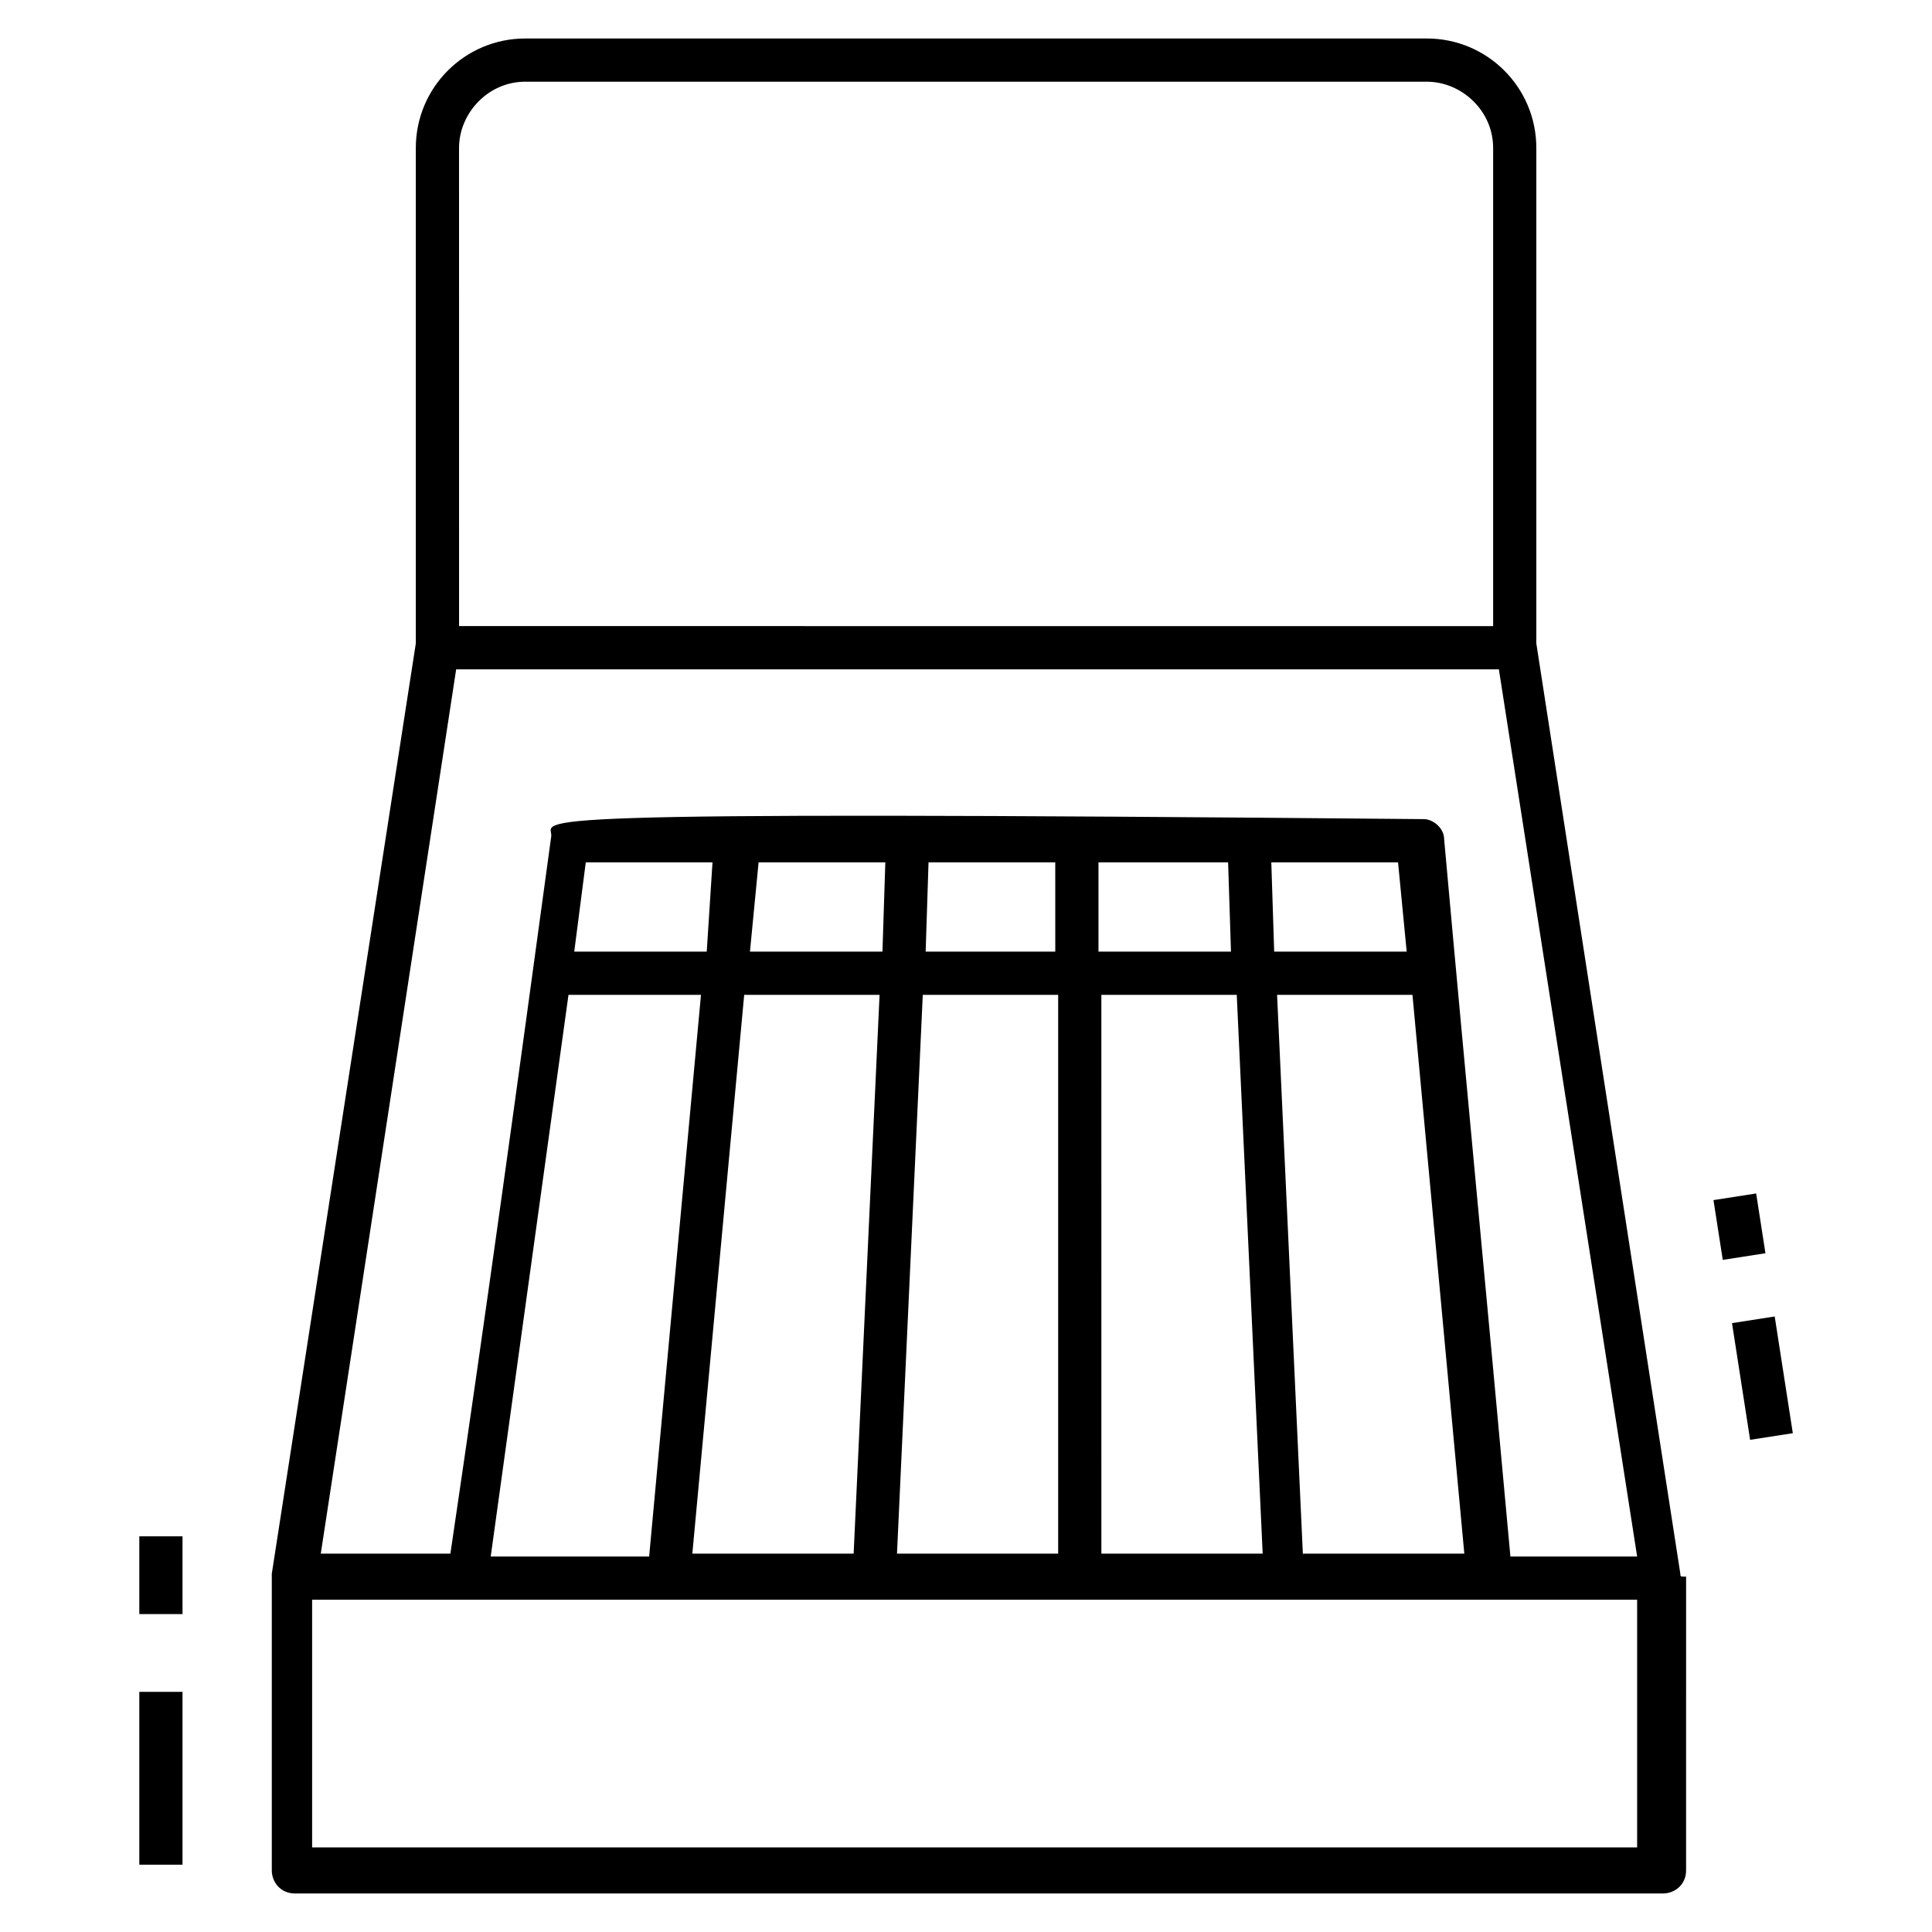
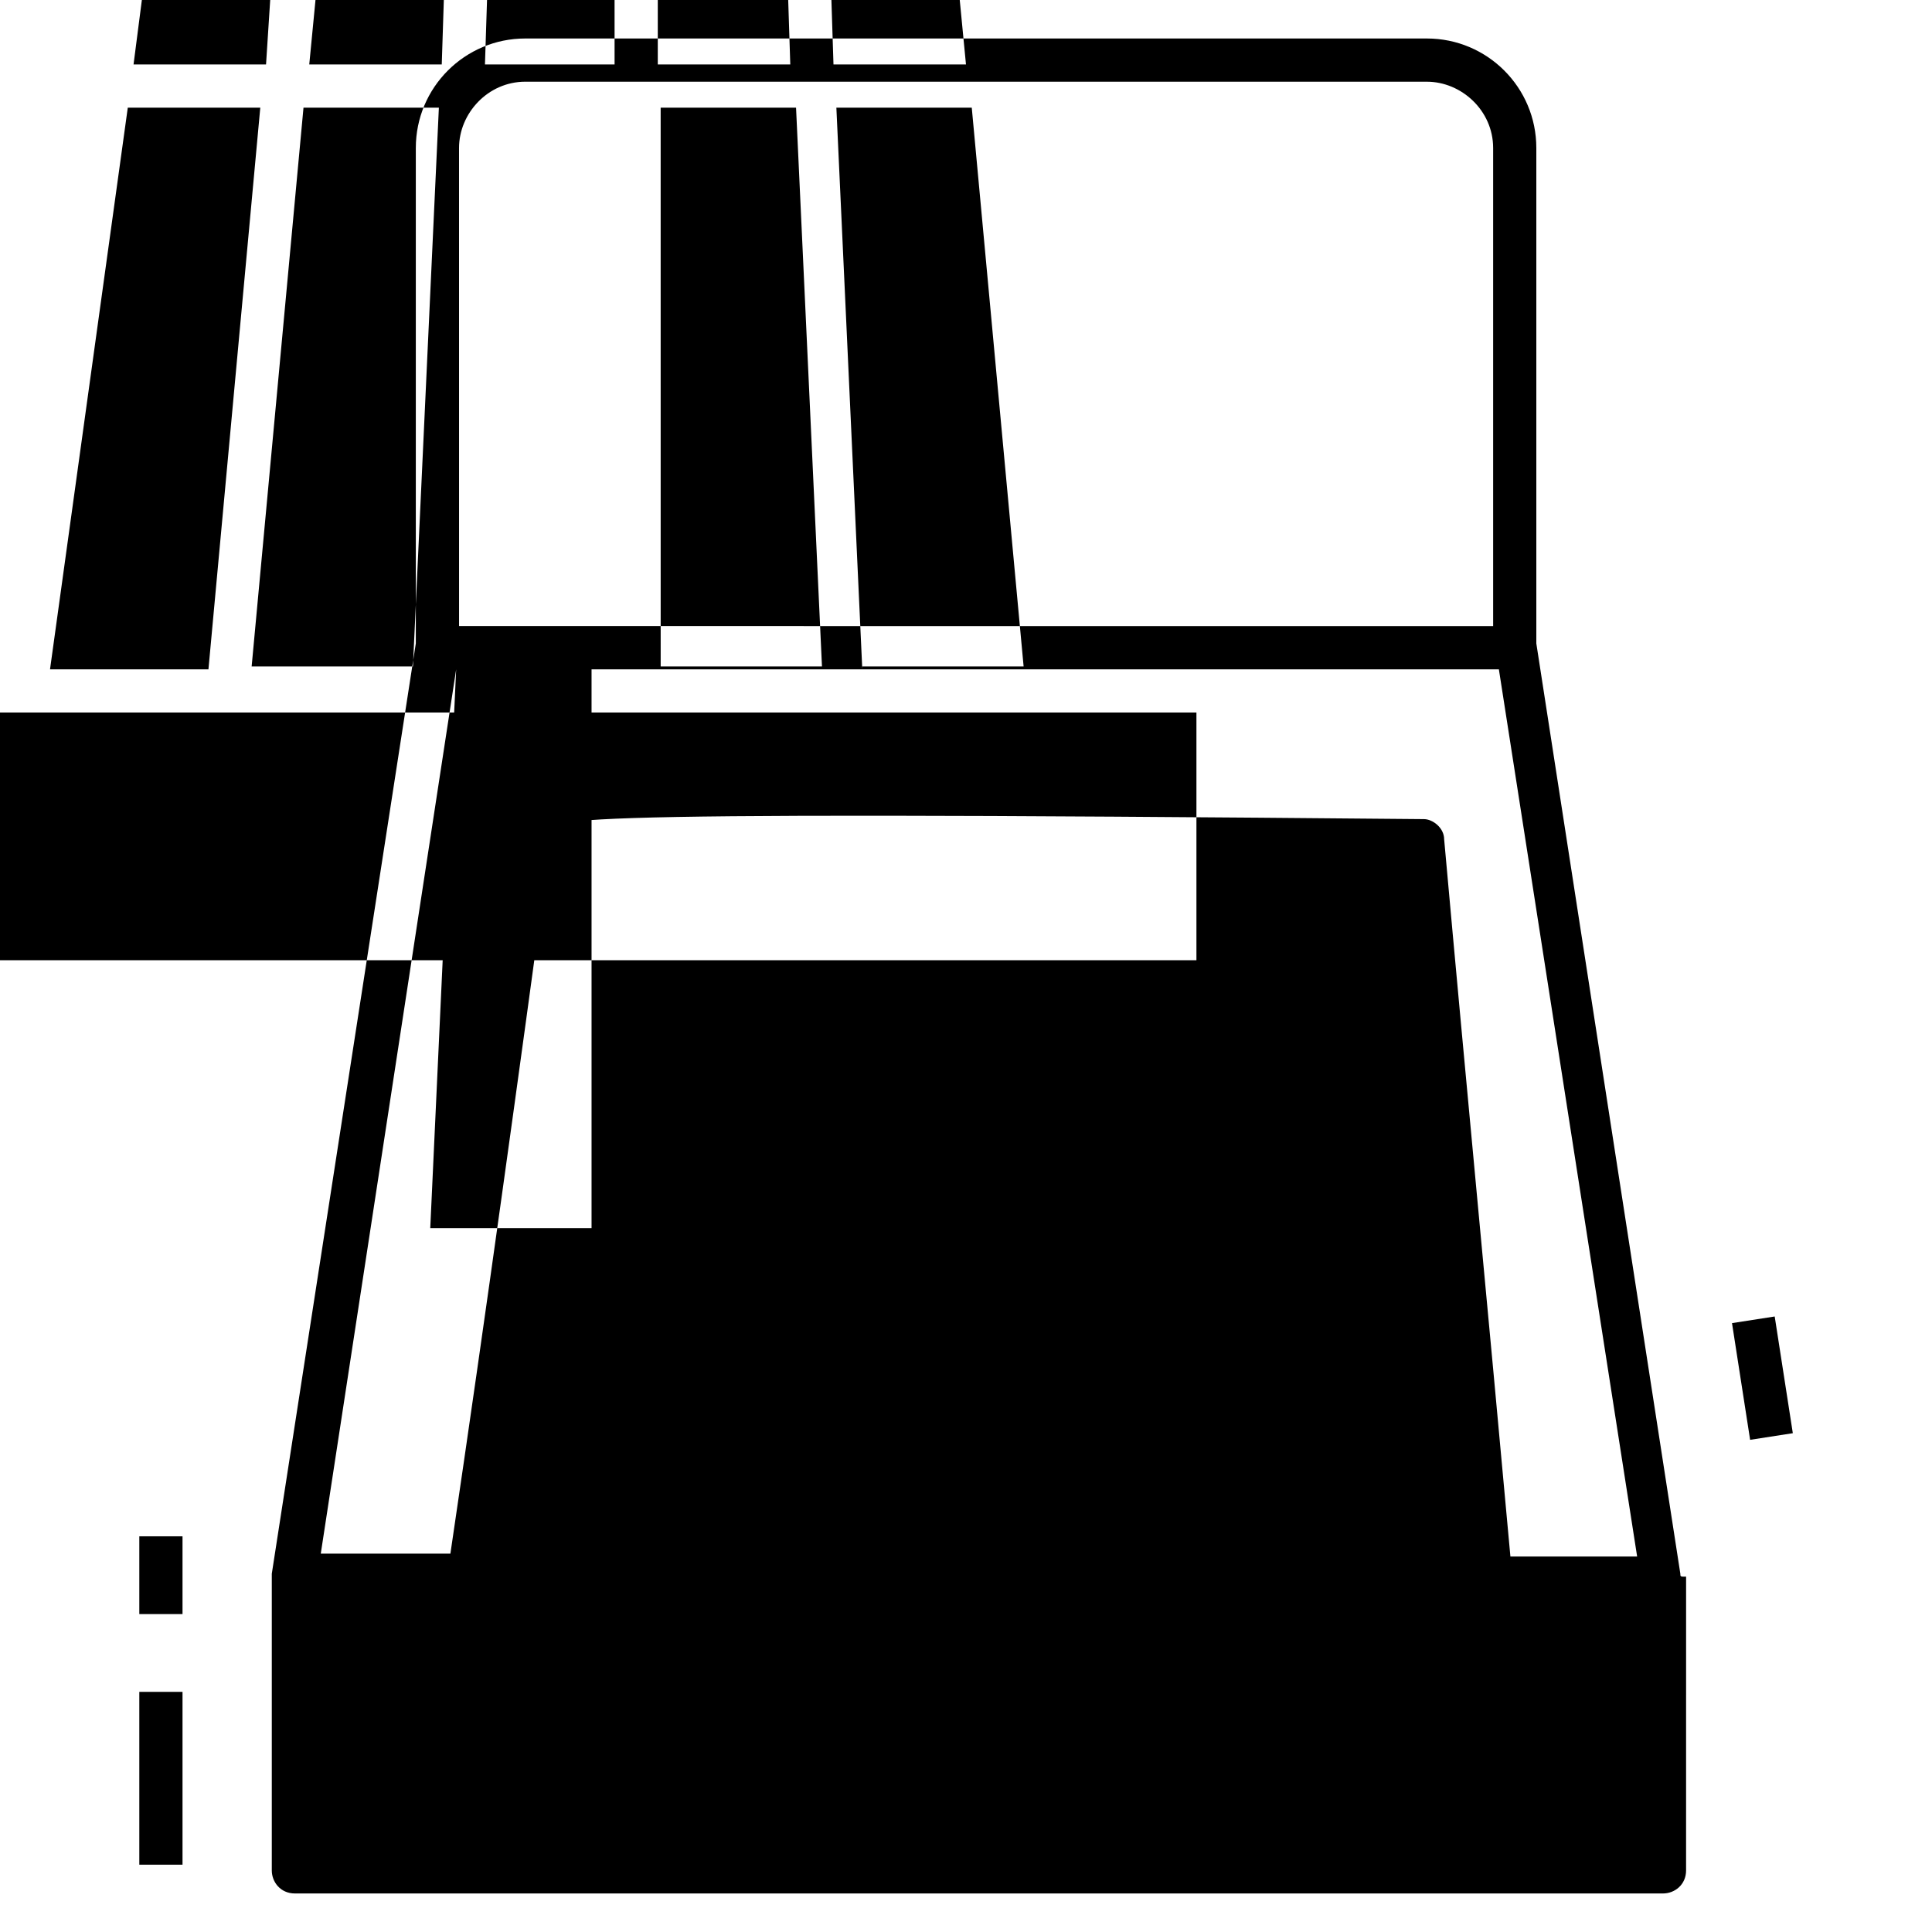
<svg xmlns="http://www.w3.org/2000/svg" fill="#000000" width="800px" height="800px" version="1.1" viewBox="144 144 512 512">
  <g>
    <path d="m180.92 551.14h11.449v20.609h-11.449z" />
    <path d="m180.92 592.36h11.449v45.801h-11.449z" />
    <path d="m607.8 525.57-4.801-30.93 11.316-1.758 4.801 30.93z" />
-     <path d="m598.09 462.04 11.312-1.758 2.461 15.84-11.312 1.758z" />
-     <path d="m589.31 561.07-38.168-246.56v-0.762-130.54c0-16.031-12.977-29.008-29.008-29.008h-238.93c-16.031 0-29.008 12.977-29.008 29.008v130.53 0.762l-38.168 246.56v0.762 0.762 77.098c0 3.055 2.289 6.106 6.106 6.106h362.59c3.055 0 6.106-2.289 6.106-6.106l0.004-77.855c-1.527 0-1.527 0-1.527-0.762v0zm-323.66-377.86c0-9.16 7.633-17.559 17.559-17.559l238.93 0.004c9.16 0 17.559 7.633 17.559 17.559v126.71l-274.04-0.004zm-0.762 138.17h276.33l36.641 235.11h-33.586c-6.106-67.176-11.449-122.14-17.559-190.07 0-3.055-3.055-5.344-5.344-5.344-251.14-2.289-230.53 0-231.29 4.582-9.16 67.176-16.793 122.9-26.719 190.07h-34.352zm116.79 235.11 6.867-148.85h35.879v148.09h-42.746zm-87.023-148.85h35.113l-13.738 148.85h-41.984zm222.13-11.449h-35.113l-0.762-23.664h33.586zm-47.324-23.664 0.762 23.664h-35.113v-23.664zm-45.039 23.664h-35.113l0.762-23.664h33.586l0.004 23.664zm-46.562 0h-35.113l2.289-23.664h33.586zm-46.566 0h-35.113l3.055-23.664h33.586zm9.926 11.449h35.875l-6.871 148.09h-42.746zm94.652 0h35.879l6.871 148.09h-42.746zm53.434 148.85-6.867-148.85h35.879l13.742 148.09h-42.754zm88.551 77.098h-351.14v-65.648h351.14z" />
+     <path d="m589.31 561.07-38.168-246.56v-0.762-130.54c0-16.031-12.977-29.008-29.008-29.008h-238.93c-16.031 0-29.008 12.977-29.008 29.008v130.53 0.762l-38.168 246.56v0.762 0.762 77.098c0 3.055 2.289 6.106 6.106 6.106h362.59c3.055 0 6.106-2.289 6.106-6.106l0.004-77.855c-1.527 0-1.527 0-1.527-0.762v0zm-323.66-377.86c0-9.16 7.633-17.559 17.559-17.559l238.93 0.004c9.16 0 17.559 7.633 17.559 17.559v126.71l-274.04-0.004zm-0.762 138.17h276.33l36.641 235.11h-33.586c-6.106-67.176-11.449-122.14-17.559-190.07 0-3.055-3.055-5.344-5.344-5.344-251.14-2.289-230.53 0-231.29 4.582-9.16 67.176-16.793 122.9-26.719 190.07h-34.352zh35.879v148.09h-42.746zm-87.023-148.85h35.113l-13.738 148.85h-41.984zm222.13-11.449h-35.113l-0.762-23.664h33.586zm-47.324-23.664 0.762 23.664h-35.113v-23.664zm-45.039 23.664h-35.113l0.762-23.664h33.586l0.004 23.664zm-46.562 0h-35.113l2.289-23.664h33.586zm-46.566 0h-35.113l3.055-23.664h33.586zm9.926 11.449h35.875l-6.871 148.09h-42.746zm94.652 0h35.879l6.871 148.09h-42.746zm53.434 148.85-6.867-148.85h35.879l13.742 148.09h-42.754zm88.551 77.098h-351.14v-65.648h351.14z" />
  </g>
</svg>